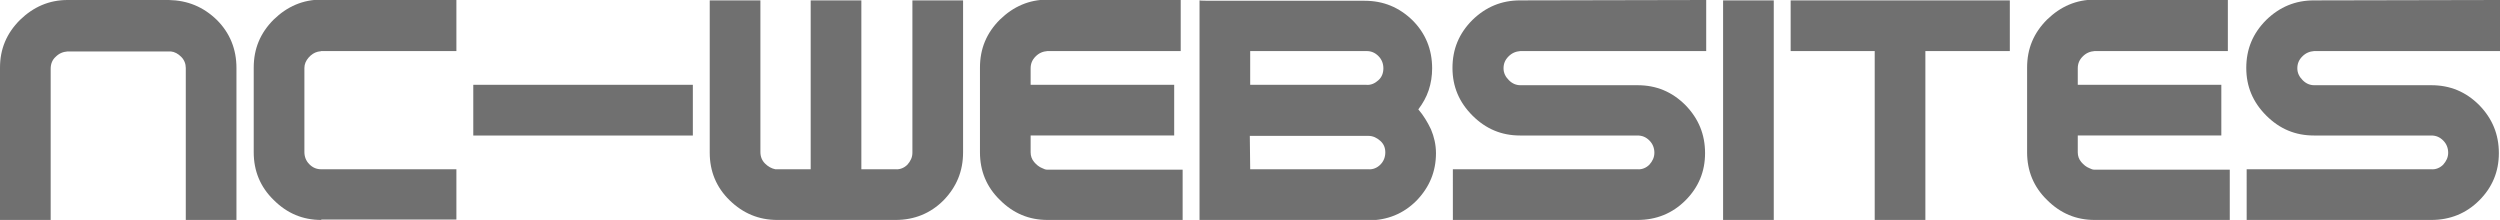
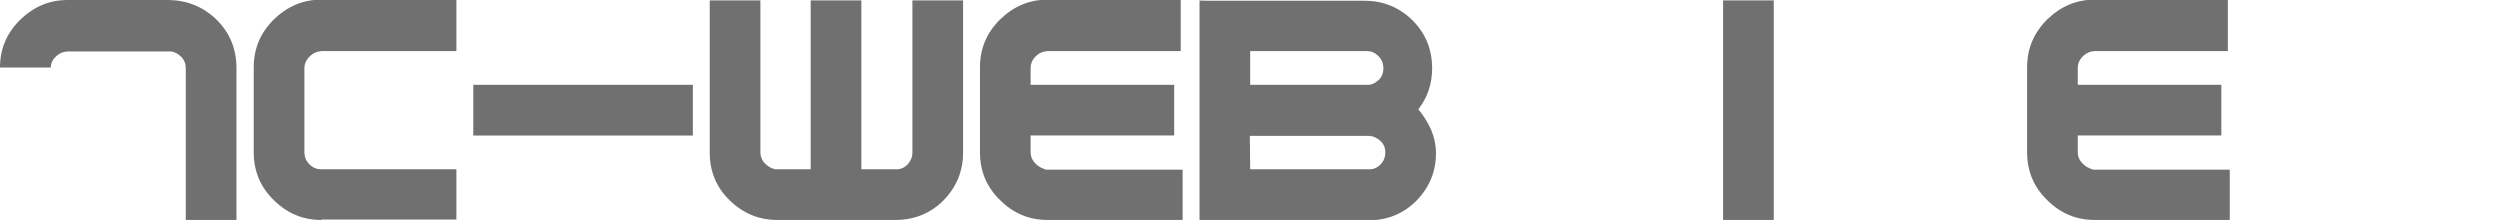
<svg xmlns="http://www.w3.org/2000/svg" version="1.1" id="Layer_1" x="0px" y="0px" viewBox="0 0 651.3 57.3" style="enable-background:new 0 0 651.3 57.3;" xml:space="preserve">
  <style type="text/css">
	.st0{fill:#707070;}
</style>
  <g>
-     <path class="st0" d="M0,17.6c0-4.8,1.7-8.9,5.2-12.4c3.5-3.4,7.6-5.2,12.4-5.2L44,0c4.9,0.1,9,1.8,12.5,5.2   c3.4,3.4,5.1,7.6,5.1,12.5v39.6H48.4V17.7c0-1.1-0.4-2.1-1.2-2.9c-0.8-0.8-1.7-1.3-2.7-1.4c-0.1,0-0.1,0-0.2,0c-0.1,0-0.2,0-0.2,0   H17.6c-1.2,0.1-2.2,0.5-3.1,1.4c-0.9,0.8-1.3,1.9-1.3,3.1v39.4H0V17.6z" />
+     <path class="st0" d="M0,17.6c0-4.8,1.7-8.9,5.2-12.4c3.5-3.4,7.6-5.2,12.4-5.2L44,0c4.9,0.1,9,1.8,12.5,5.2   c3.4,3.4,5.1,7.6,5.1,12.5v39.6H48.4V17.7c0-1.1-0.4-2.1-1.2-2.9c-0.8-0.8-1.7-1.3-2.7-1.4c-0.1,0-0.1,0-0.2,0c-0.1,0-0.2,0-0.2,0   H17.6c-1.2,0.1-2.2,0.5-3.1,1.4c-0.9,0.8-1.3,1.9-1.3,3.1v39.4V17.6z" />
    <path class="st0" d="M83.7,57.3c-4.8,0-8.9-1.7-12.4-5.2c-3.5-3.4-5.2-7.6-5.2-12.4c0-4.6,0-8.3,0-11.1c0-2.5,0-4.9,0-7.1   c0-2.2,0-3.5,0-3.9c0-4.9,1.7-9,5.2-12.5c3.5-3.4,7.6-5.2,12.4-5.2L118.9,0v13.3H83.7c-0.2,0.1-0.4,0.1-0.5,0.1   c-0.2,0-0.4,0.1-0.5,0.1c-0.8,0.2-1.6,0.7-2.3,1.5s-1.1,1.7-1.1,2.7v21.9c0,1.2,0.4,2.3,1.3,3.2s1.9,1.3,3.1,1.3h35.2v13.1H83.7z" />
    <path class="st0" d="M180.5,35.3h-57.2V22.1h57.2V35.3z" />
    <path class="st0" d="M224.5,44.1h8.8c1.2,0.1,2.3-0.4,3.1-1.2c0.8-0.9,1.3-1.9,1.3-3.1V0.1h13.2v39.6c0,4.9-1.7,9-5.1,12.5   c-3.4,3.4-7.6,5.1-12.5,5.1h-30.8c-4.8,0-8.9-1.7-12.4-5.1c-3.5-3.4-5.2-7.6-5.2-12.4V0.1h13.2v39.5c0,1.2,0.4,2.2,1.2,3   c0.8,0.8,1.7,1.3,2.7,1.5c0.1,0,0.1,0,0.2,0s0.2,0,0.2,0h8.8v-44h13.2V44.1z" />
    <path class="st0" d="M269.4,42.2c0.6,0.7,1.3,1.3,2.1,1.6c0.2,0.1,0.5,0.2,0.7,0.3c0.2,0.1,0.5,0.1,0.7,0.1h35.2v13.1h-35.2   c-4.8,0-8.9-1.7-12.4-5.2c-3.5-3.4-5.2-7.6-5.2-12.4c0-4.6,0-8.3,0-11.1c0-2.5,0-4.9,0-7.1c0-2.2,0-3.5,0-3.9c0-4.9,1.7-9,5.2-12.5   c3.5-3.4,7.6-5.2,12.4-5.2L307.6,0v13.3h-34.7c-1.2,0.1-2.2,0.5-3.1,1.4c-0.9,0.9-1.3,1.9-1.3,3.1v4.3h37.4v13.2h-37.4v4.4   C268.5,40.6,268.8,41.5,269.4,42.2z" />
    <path class="st0" d="M312.5,0.1c0,0.1,2.3,0.1,6.8,0.1c4.5,0,9.5,0,15,0c4.7,0,9.1,0,13.2,0c4.1,0,6.8,0,8,0c4.9,0,9,1.7,12.5,5.1   c3.4,3.4,5.1,7.6,5.1,12.5c0,2-0.3,3.9-0.9,5.7c-0.6,1.8-1.5,3.4-2.7,5c1.3,1.5,2.4,3.3,3.3,5.2c0.8,1.9,1.3,4,1.3,6.2   c0,4.8-1.7,8.9-5.1,12.4c-3.4,3.4-7.6,5.1-12.5,5.1c-1.2,0-3.9,0-8.1,0c-4.2,0-8.8,0-13.6,0c-5.6,0-13,0-22.3,0V0.1z M360.9,39.7   c0-1.2-0.4-2.2-1.3-3c-0.9-0.8-1.9-1.3-3.1-1.3h-30.9l0.1,8.7h30.8c1.2,0.1,2.3-0.4,3.1-1.2C360.5,42,360.9,40.9,360.9,39.7   L360.9,39.7z M325.7,13.3v8.8H356c1.2,0.1,2.2-0.4,3.1-1.2s1.3-1.9,1.3-3.1c0-1.2-0.4-2.3-1.3-3.2s-1.9-1.3-3.1-1.3H325.7z" />
-     <path class="st0" d="M408.8,35.3c-2.3,0-4.6,0-6.9,0c-2.2,0-4.2,0-5.9,0c-4.8,0-8.9-1.7-12.4-5.2c-3.5-3.5-5.2-7.6-5.2-12.4   c0-4.9,1.7-9,5.2-12.5c3.5-3.4,7.6-5.1,12.4-5.1L444.5,0v13.3h-48.4c-1.2,0.1-2.2,0.5-3.1,1.4c-0.9,0.9-1.3,1.9-1.3,3.1   c0,1.2,0.5,2.2,1.4,3.1c0.9,0.9,1.9,1.3,3,1.3c6.4,0,11.5,0,15.3,0c3.5,0,6.7,0,9.7,0s4.8,0,5.5,0c4.9,0,9,1.7,12.5,5.2   c3.4,3.5,5.1,7.6,5.1,12.5c0,4.8-1.7,8.9-5.1,12.3s-7.6,5.1-12.5,5.1h-48.1V44.1h48.1c1.2,0.1,2.3-0.4,3.1-1.2   c0.8-0.9,1.3-1.9,1.3-3.1c0-1.2-0.4-2.3-1.3-3.2c-0.9-0.9-1.9-1.3-3.1-1.3C419.2,35.3,413.3,35.3,408.8,35.3z" />
    <path class="st0" d="M448.9,57.3V0.1h13.2v57.2H448.9z" />
-     <path class="st0" d="M466.5,13.3V0.1h57.1v13.2h-22v44h-13.2v-44H466.5z" />
    <path class="st0" d="M542.2,42.2c0.6,0.7,1.3,1.3,2.1,1.6c0.2,0.1,0.5,0.2,0.7,0.3c0.2,0.1,0.5,0.1,0.7,0.1h35.2v13.1h-35.2   c-4.8,0-8.9-1.7-12.4-5.2c-3.5-3.4-5.2-7.6-5.2-12.4c0-4.6,0-8.3,0-11.1c0-2.5,0-4.9,0-7.1c0-2.2,0-3.5,0-3.9c0-4.9,1.7-9,5.2-12.5   c3.5-3.4,7.6-5.2,12.4-5.2L580.4,0v13.3h-34.7c-1.2,0.1-2.2,0.5-3.1,1.4c-0.9,0.9-1.3,1.9-1.3,3.1v4.3h37.4v13.2h-37.4v4.4   C541.3,40.6,541.6,41.5,542.2,42.2z" />
-     <path class="st0" d="M615.6,35.3c-2.3,0-4.6,0-6.9,0c-2.2,0-4.2,0-5.9,0c-4.8,0-8.9-1.7-12.4-5.2c-3.5-3.5-5.2-7.6-5.2-12.4   c0-4.9,1.7-9,5.2-12.5c3.5-3.4,7.6-5.1,12.4-5.1L651.3,0v13.3h-48.4c-1.2,0.1-2.2,0.5-3.1,1.4c-0.9,0.9-1.3,1.9-1.3,3.1   c0,1.2,0.5,2.2,1.4,3.1c0.9,0.9,1.9,1.3,3,1.3c6.4,0,11.5,0,15.3,0c3.5,0,6.7,0,9.7,0s4.8,0,5.5,0c4.9,0,9,1.7,12.5,5.2   c3.4,3.5,5.1,7.6,5.1,12.5c0,4.8-1.7,8.9-5.1,12.3s-7.6,5.1-12.5,5.1h-48.1V44.1h48.1c1.2,0.1,2.3-0.4,3.1-1.2   c0.8-0.9,1.3-1.9,1.3-3.1c0-1.2-0.4-2.3-1.3-3.2c-0.9-0.9-1.9-1.3-3.1-1.3C626,35.3,620.1,35.3,615.6,35.3z" />
  </g>
</svg>